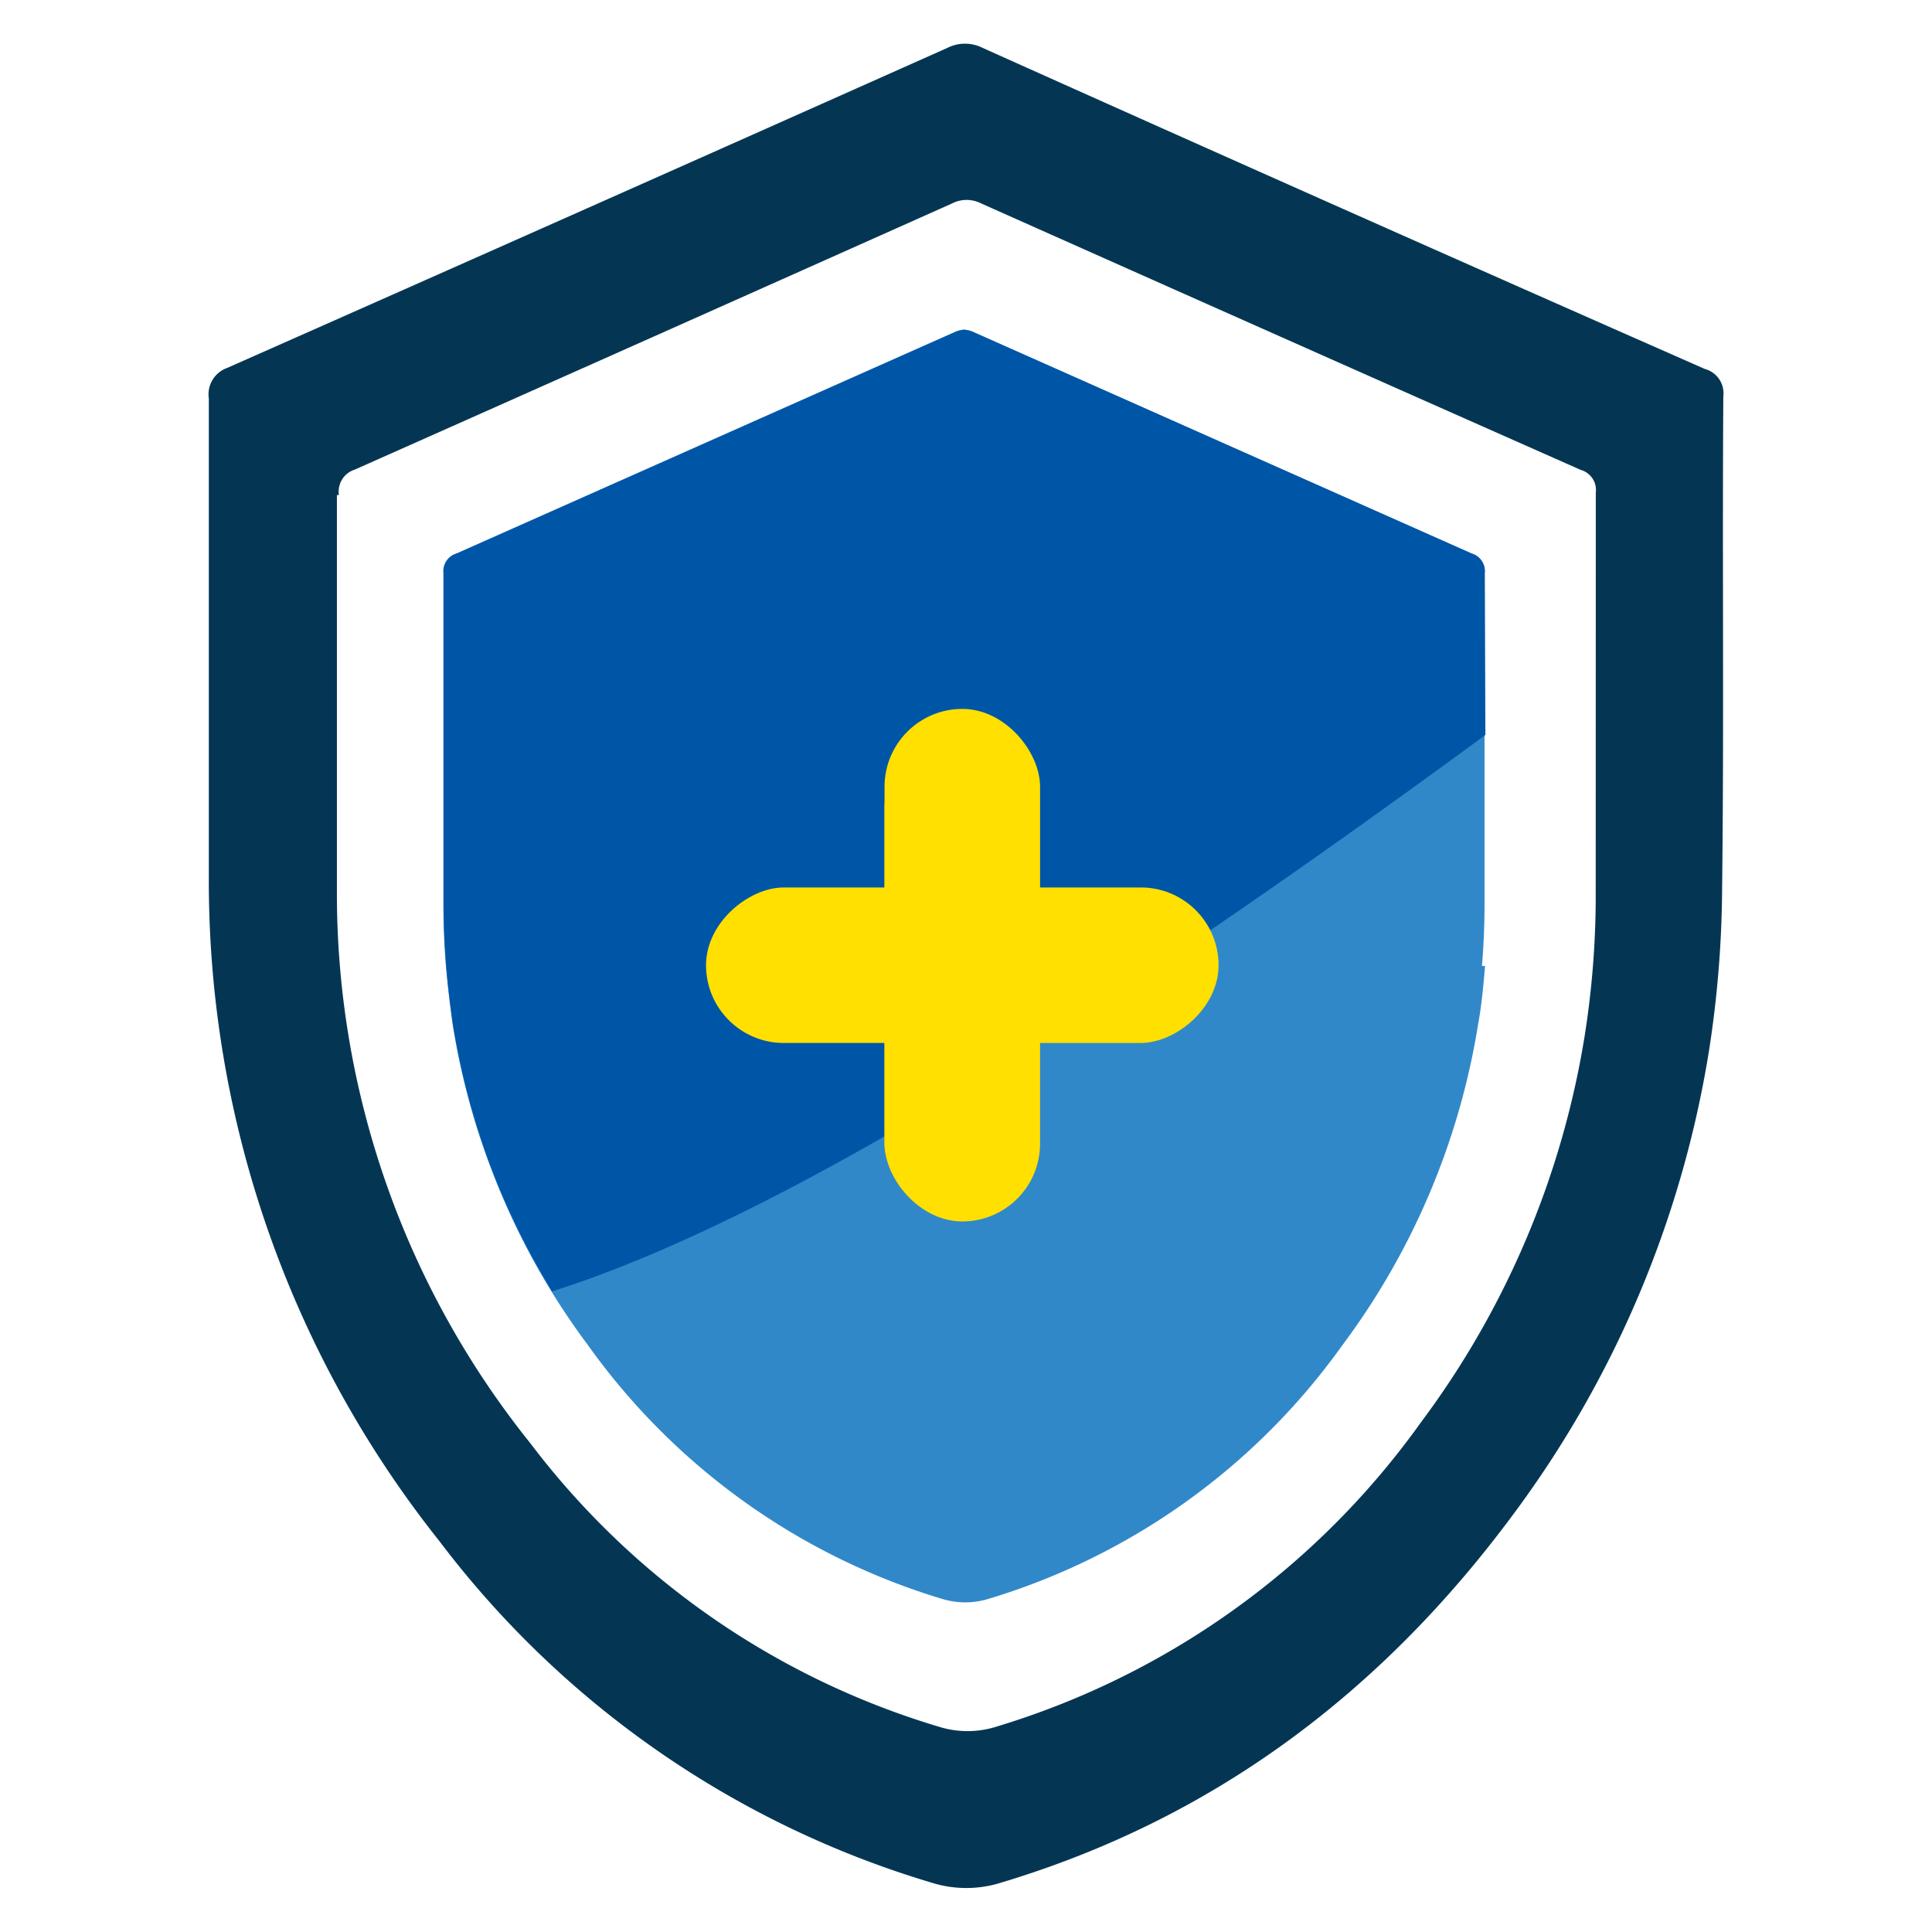
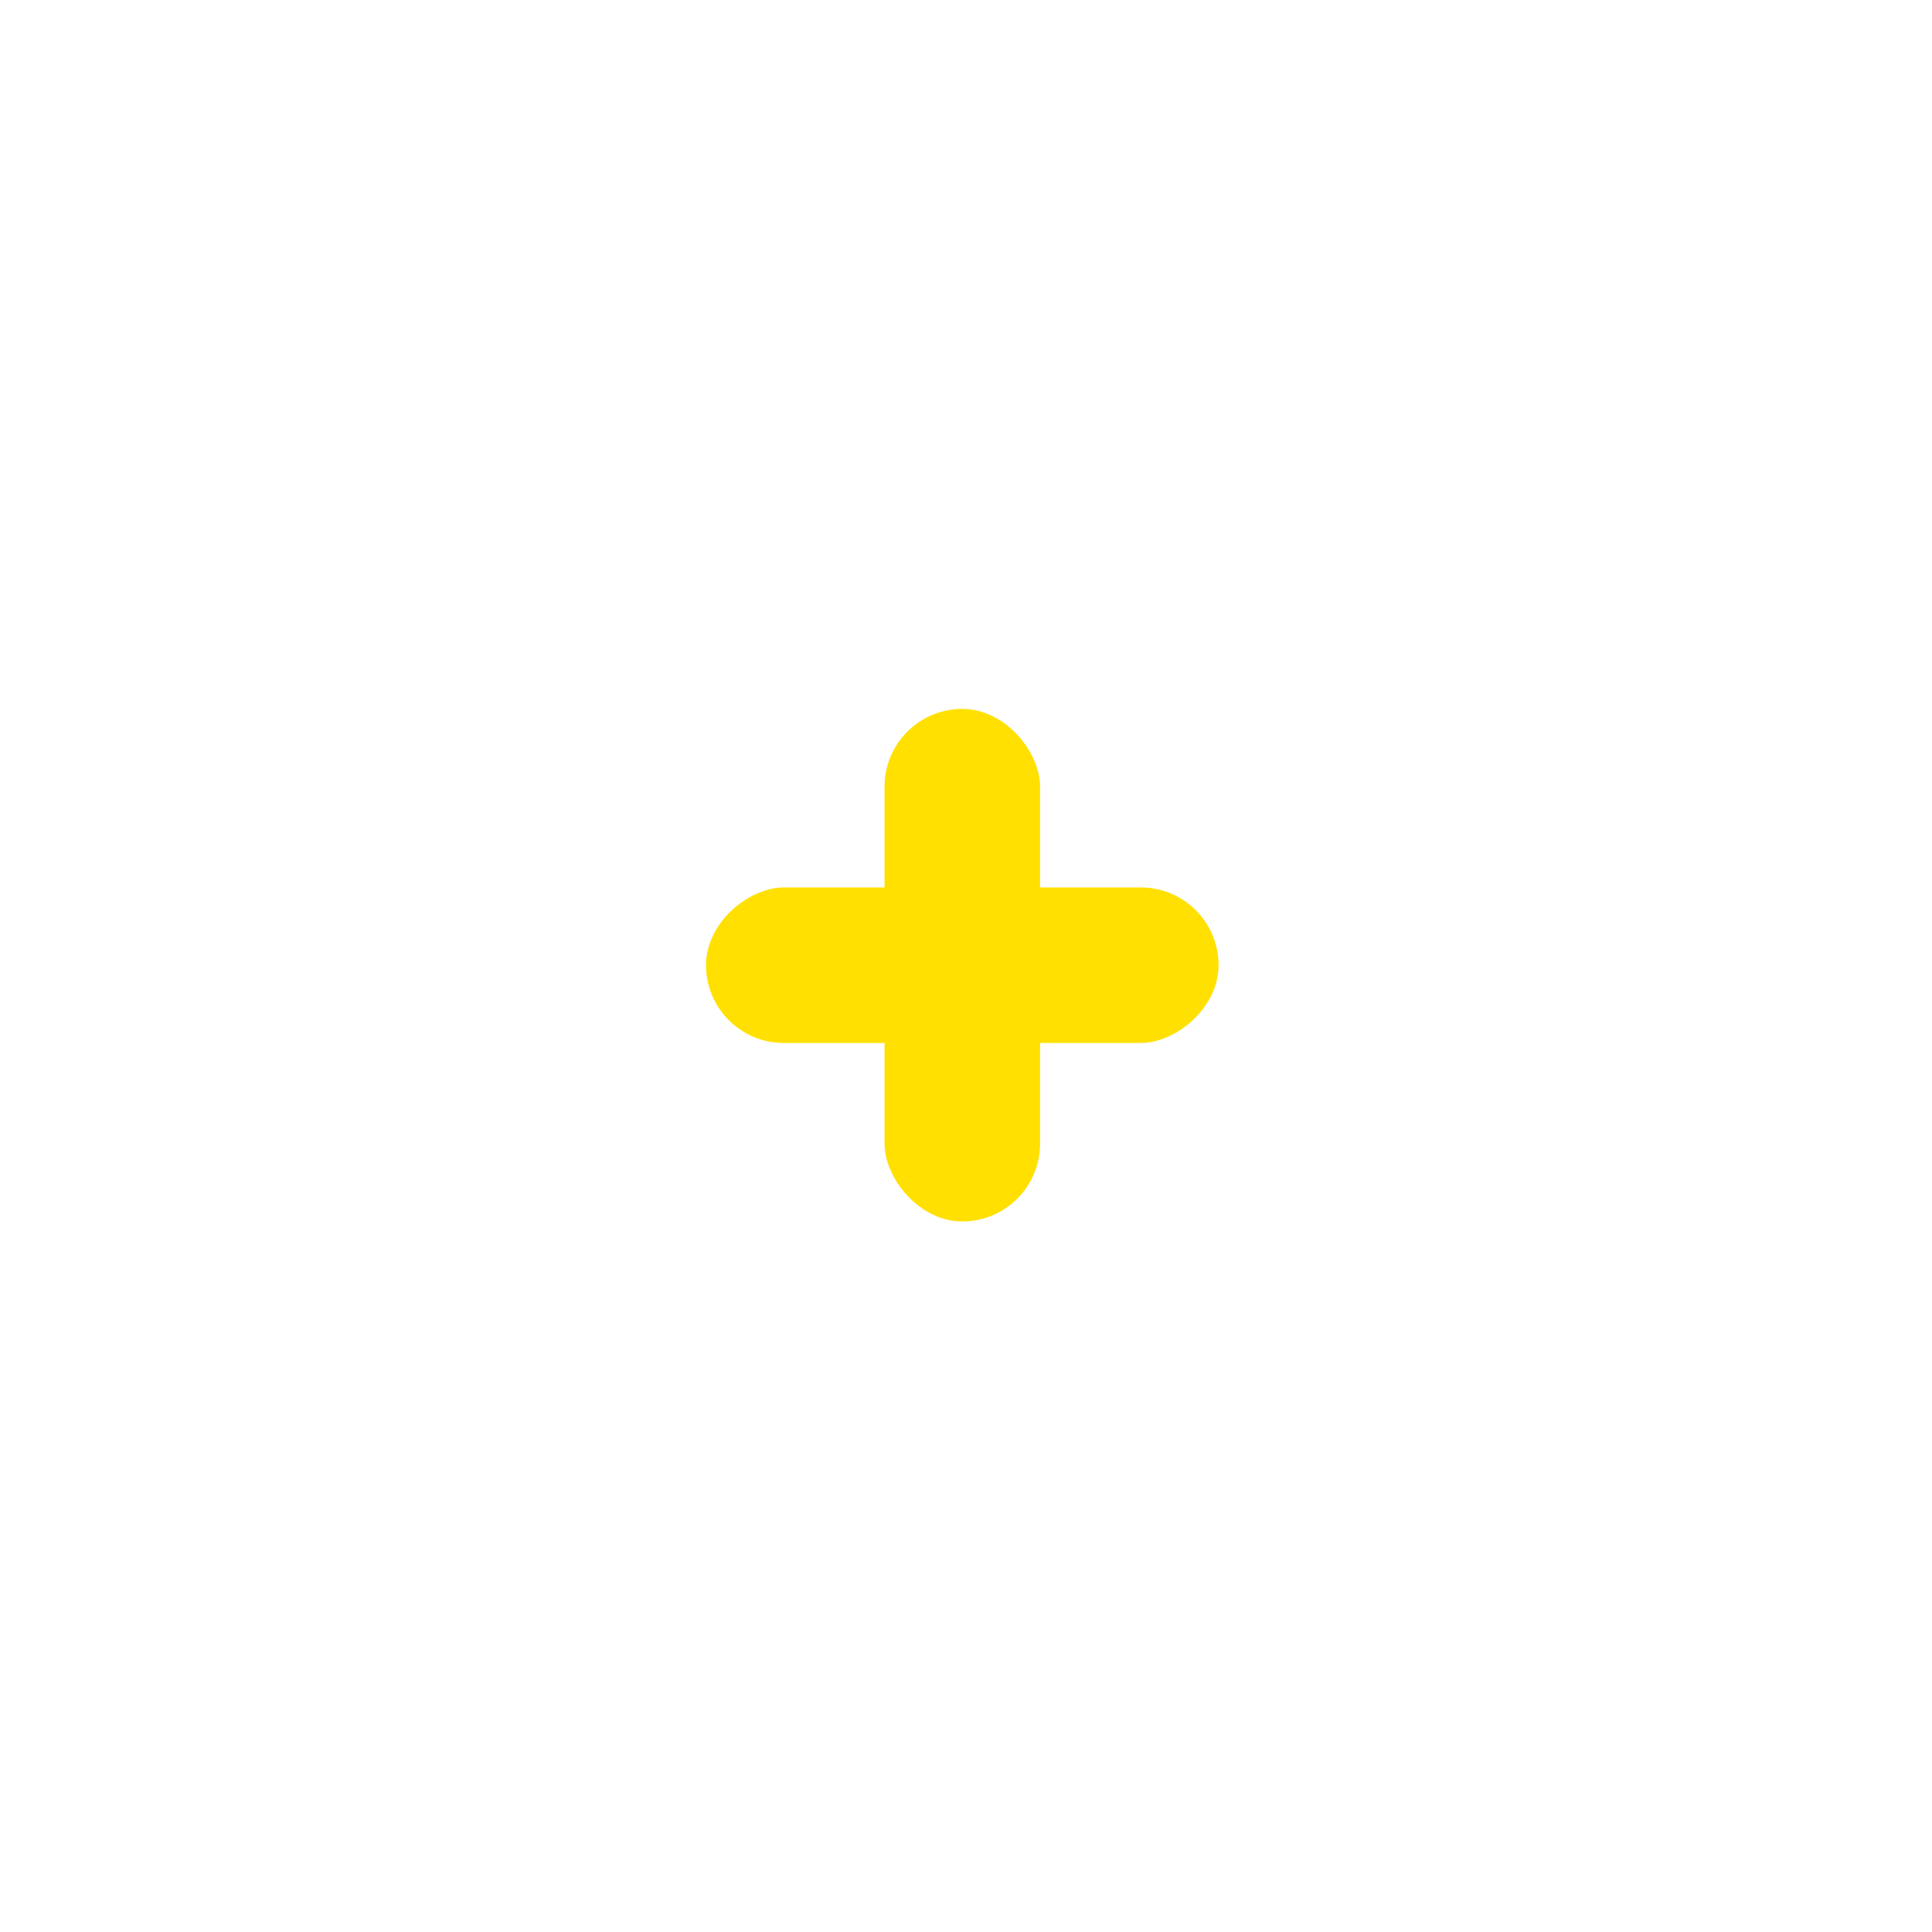
<svg xmlns="http://www.w3.org/2000/svg" viewBox="0 0 384.22 384.22">
  <defs>
    <style>.cls-1{fill:none;}.cls-2{fill:#043654;}.cls-3{fill:#3188c9;}.cls-4{fill:#0056a6;}.cls-5{fill:#ffe000;}</style>
  </defs>
  <title>Asset 1</title>
  <g id="Layer_2" data-name="Layer 2">
    <g id="Layer_2-2" data-name="Layer 2">
      <rect class="cls-1" width="384.22" height="384.22" />
-       <path class="cls-2" d="M342.72,78.81a5,5,0,0,0-3.67-5.43Q267.18,41.73,195.41,9.52a7.77,7.77,0,0,0-7,0Q116.87,41.44,45.2,73.16a5.58,5.58,0,0,0-3.67,6.09v95.23a210.78,210.78,0,0,0,45.85,132,191.23,191.23,0,0,0,97.79,67.9,23,23,0,0,0,14,0c42.22-12.7,75.49-37.82,101.53-72.89a210.24,210.24,0,0,0,39.21-92.77,216.3,216.3,0,0,0,2.57-31.94C342.87,144.18,342.5,111.42,342.72,78.81ZM317.34,179.32a178.42,178.42,0,0,1-2.17,26.52,174.71,174.71,0,0,1-32.57,77,160.92,160.92,0,0,1-84.37,60.52,19.08,19.08,0,0,1-11.63,0,159,159,0,0,1-81.13-56.34A174.59,174.59,0,0,1,67,177.45v-79h.4a4.58,4.58,0,0,1,3.16-5.06Q129.94,67,189.36,40.45a6.33,6.33,0,0,1,5.75,0q59.61,26.58,119.25,53a4.15,4.15,0,0,1,3,4.51Z" />
-       <path class="cls-3" d="M295.33,192.12c-.3,3.67-.66,7.67-1.36,11.48a144.92,144.92,0,0,1-27.07,64,133.87,133.87,0,0,1-70.06,50.29,15.8,15.8,0,0,1-9.76,0A133.87,133.87,0,0,1,117,267.61q-4.08-5.46-7.63-11.26A144.85,144.85,0,0,1,90,203.6c-.55-3.89-1-7.81-1.32-11.48h0c-.33-4-.48-8-.51-12.1V114a3.66,3.66,0,0,1,2.6-3.92l99-44a4.75,4.75,0,0,1,1.43-.44,1.81,1.81,0,0,1,1,0,4.84,4.84,0,0,1,1.43.44l99,44a3.66,3.66,0,0,1,2.6,3.92v66c0,4.07-.18,8.1-.51,12.1h.55Z" />
      <line class="cls-1" x1="295.4" y1="192.12" x2="295.33" y2="192.12" />
-       <path class="cls-1" d="M295.29,180V158.77c-63.94,46.91-134.83,79.09-185.35,98.45,2.21,3.56,4.56,7,7.08,10.39a133.87,133.87,0,0,0,70.06,50.29,15.8,15.8,0,0,0,9.76,0,133.87,133.87,0,0,0,70.06-50.29,144.92,144.92,0,0,0,27.07-64c.7-3.81,1.06-7.81,1.36-11.48h-.55C295.11,188.12,295.29,184.09,295.29,180Z" />
-       <path class="cls-4" d="M295.29,114a3.66,3.66,0,0,0-2.6-3.92l-99-44a4.56,4.56,0,0,0-1.43-.44,1.81,1.81,0,0,0-1,0,4.48,4.48,0,0,0-1.43.44l-99,44a3.66,3.66,0,0,0-2.6,3.92v66c0,4.07.18,8.1.51,12.1.29,3.67.77,7.59,1.32,11.48a144.75,144.75,0,0,0,19.75,53.24c50.53-16,121.55-63.66,185.59-110.65Z" />
      <rect class="cls-5" x="175.91" y="140.98" width="30.93" height="101.93" rx="15.47" ry="15.47" />
-       <rect class="cls-5" x="175.91" y="149.4" width="22.59" height="89.12" rx="11.03" ry="11.03" />
      <rect class="cls-5" x="175.91" y="140.98" width="30.93" height="101.93" rx="15.47" ry="15.47" transform="translate(383.32 0.58) rotate(90)" />
    </g>
  </g>
</svg>